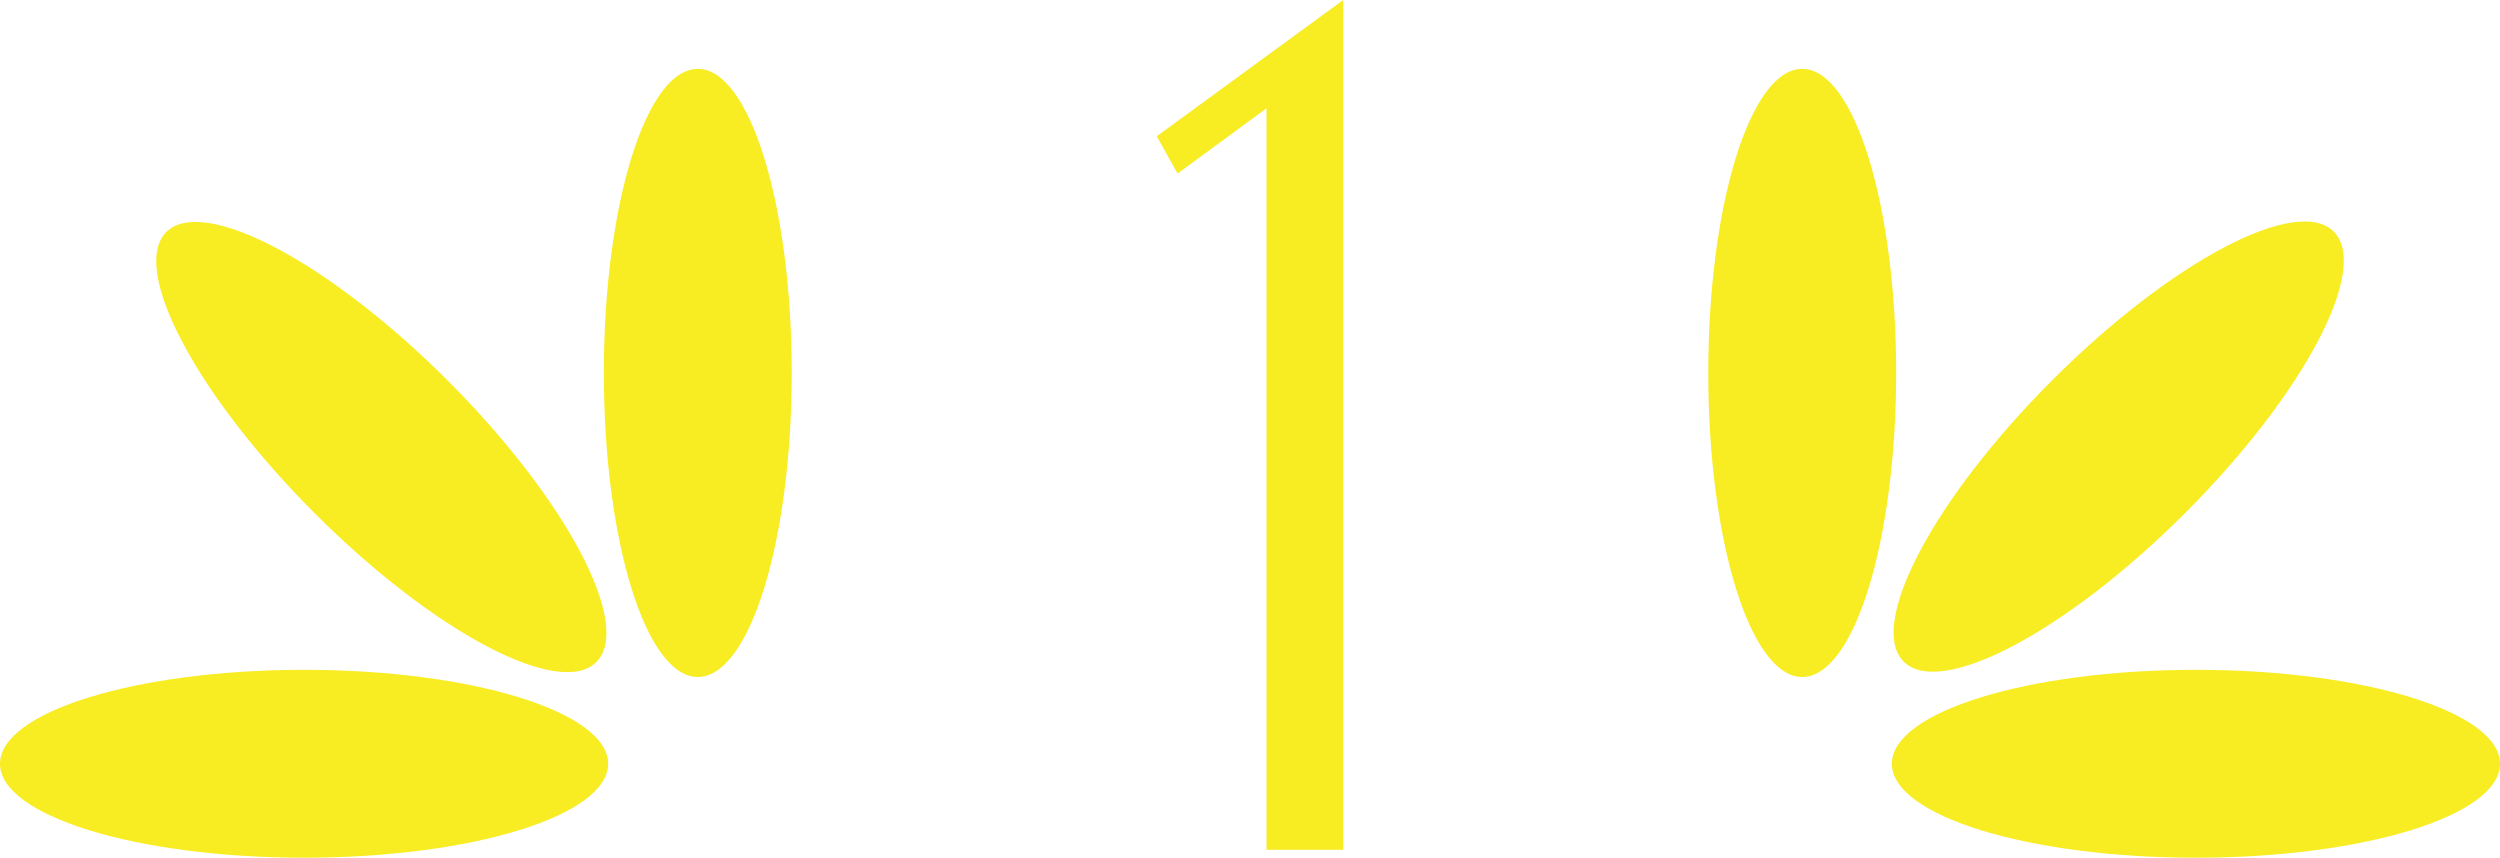
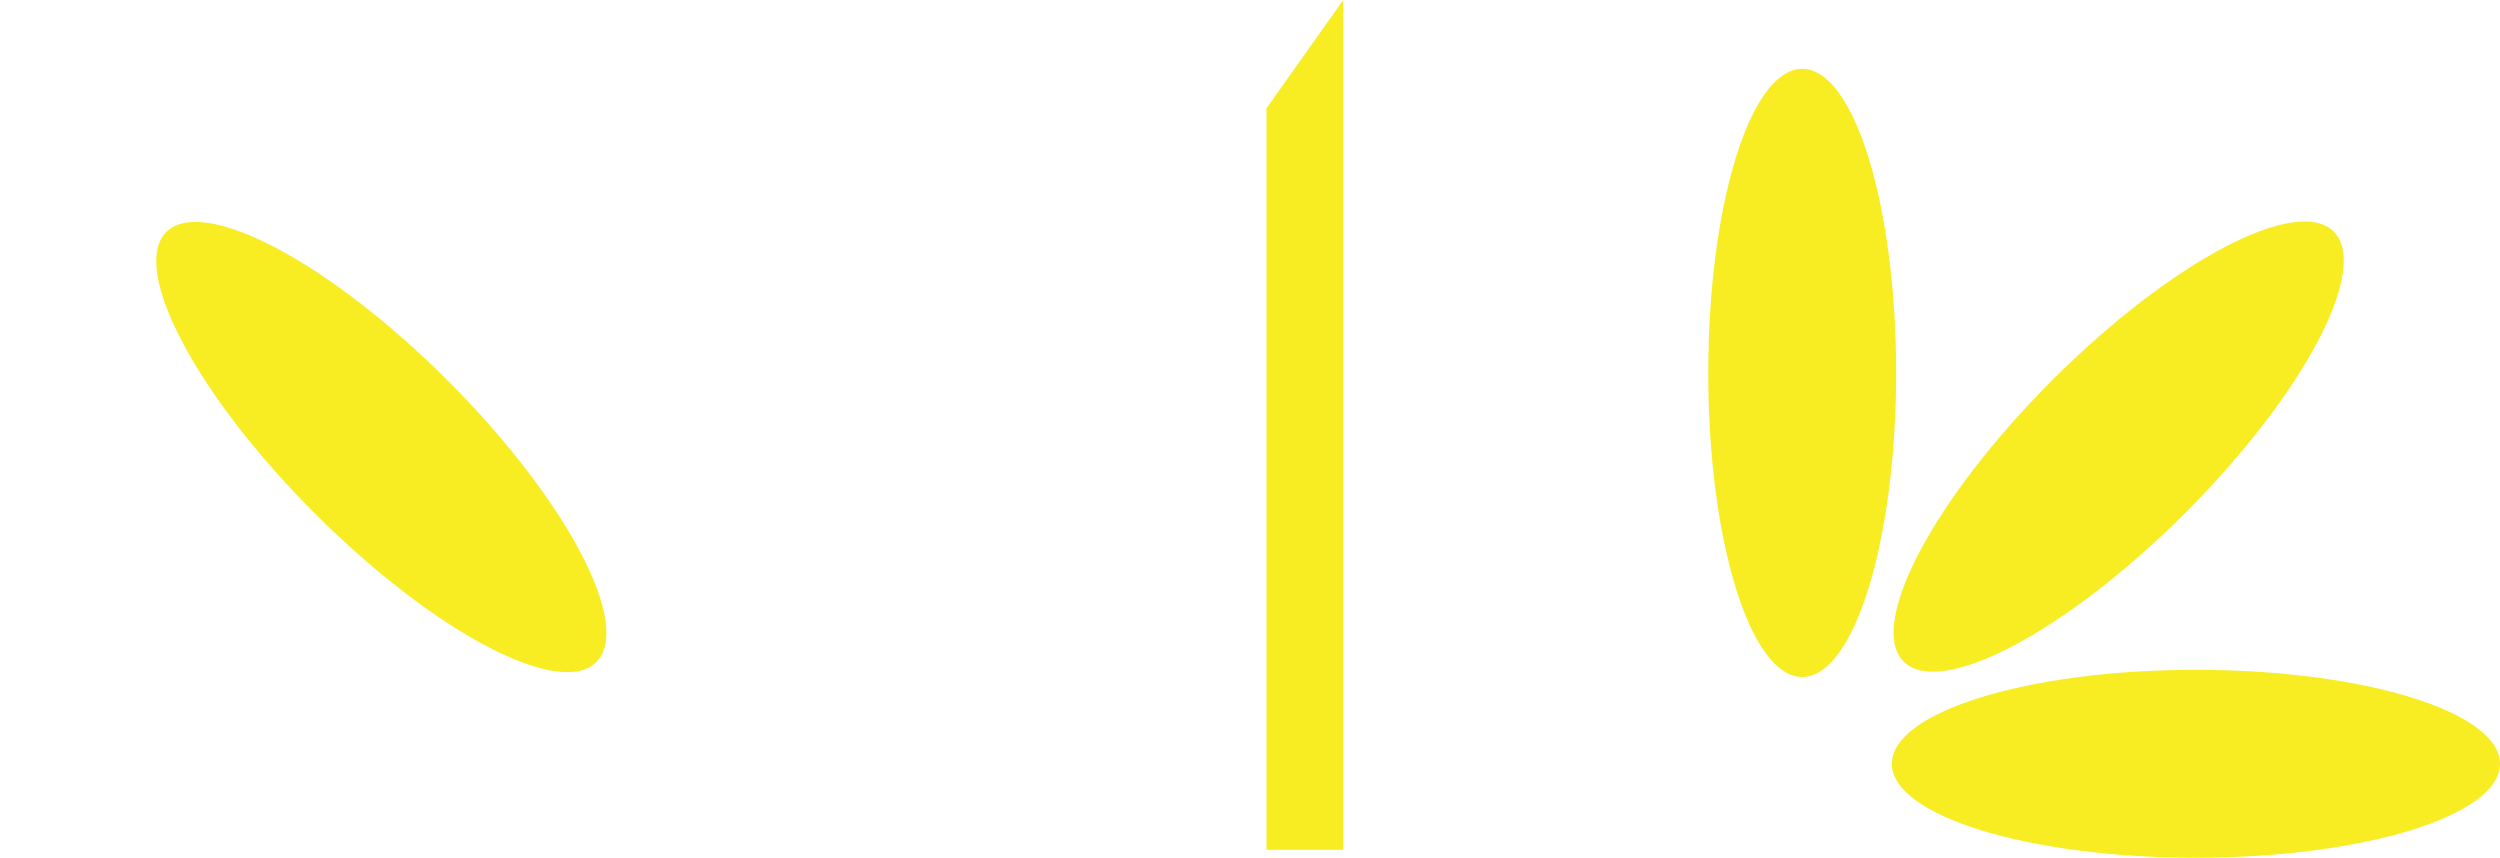
<svg xmlns="http://www.w3.org/2000/svg" id="Layer_1" version="1.1" viewBox="0 0 348.6 119.6">
  <defs>
    <style> .st0 { fill: #f8ec23; } </style>
  </defs>
  <g>
    <g>
      <ellipse class="st0" cx="306.2" cy="106.5" rx="42.4" ry="13.1" />
      <ellipse class="st0" cx="251.3" cy="52" rx="13.1" ry="42.4" />
      <ellipse class="st0" cx="295.4" cy="62.3" rx="42.4" ry="13.1" transform="translate(42.5 227.1) rotate(-45)" />
    </g>
    <g>
-       <ellipse class="st0" cx="42.4" cy="106.5" rx="42.4" ry="13.1" />
-       <ellipse class="st0" cx="97.3" cy="52" rx="13.1" ry="42.4" />
      <ellipse class="st0" cx="53.2" cy="62.3" rx="13.1" ry="42.4" transform="translate(-28.5 55.9) rotate(-45)" />
    </g>
  </g>
-   <path class="st0" d="M176.6,15.1l-12.4,9.1-2.9-5.2L187.3,0v118.5h-10.7V15.1Z" />
+   <path class="st0" d="M176.6,15.1L187.3,0v118.5h-10.7V15.1Z" />
</svg>